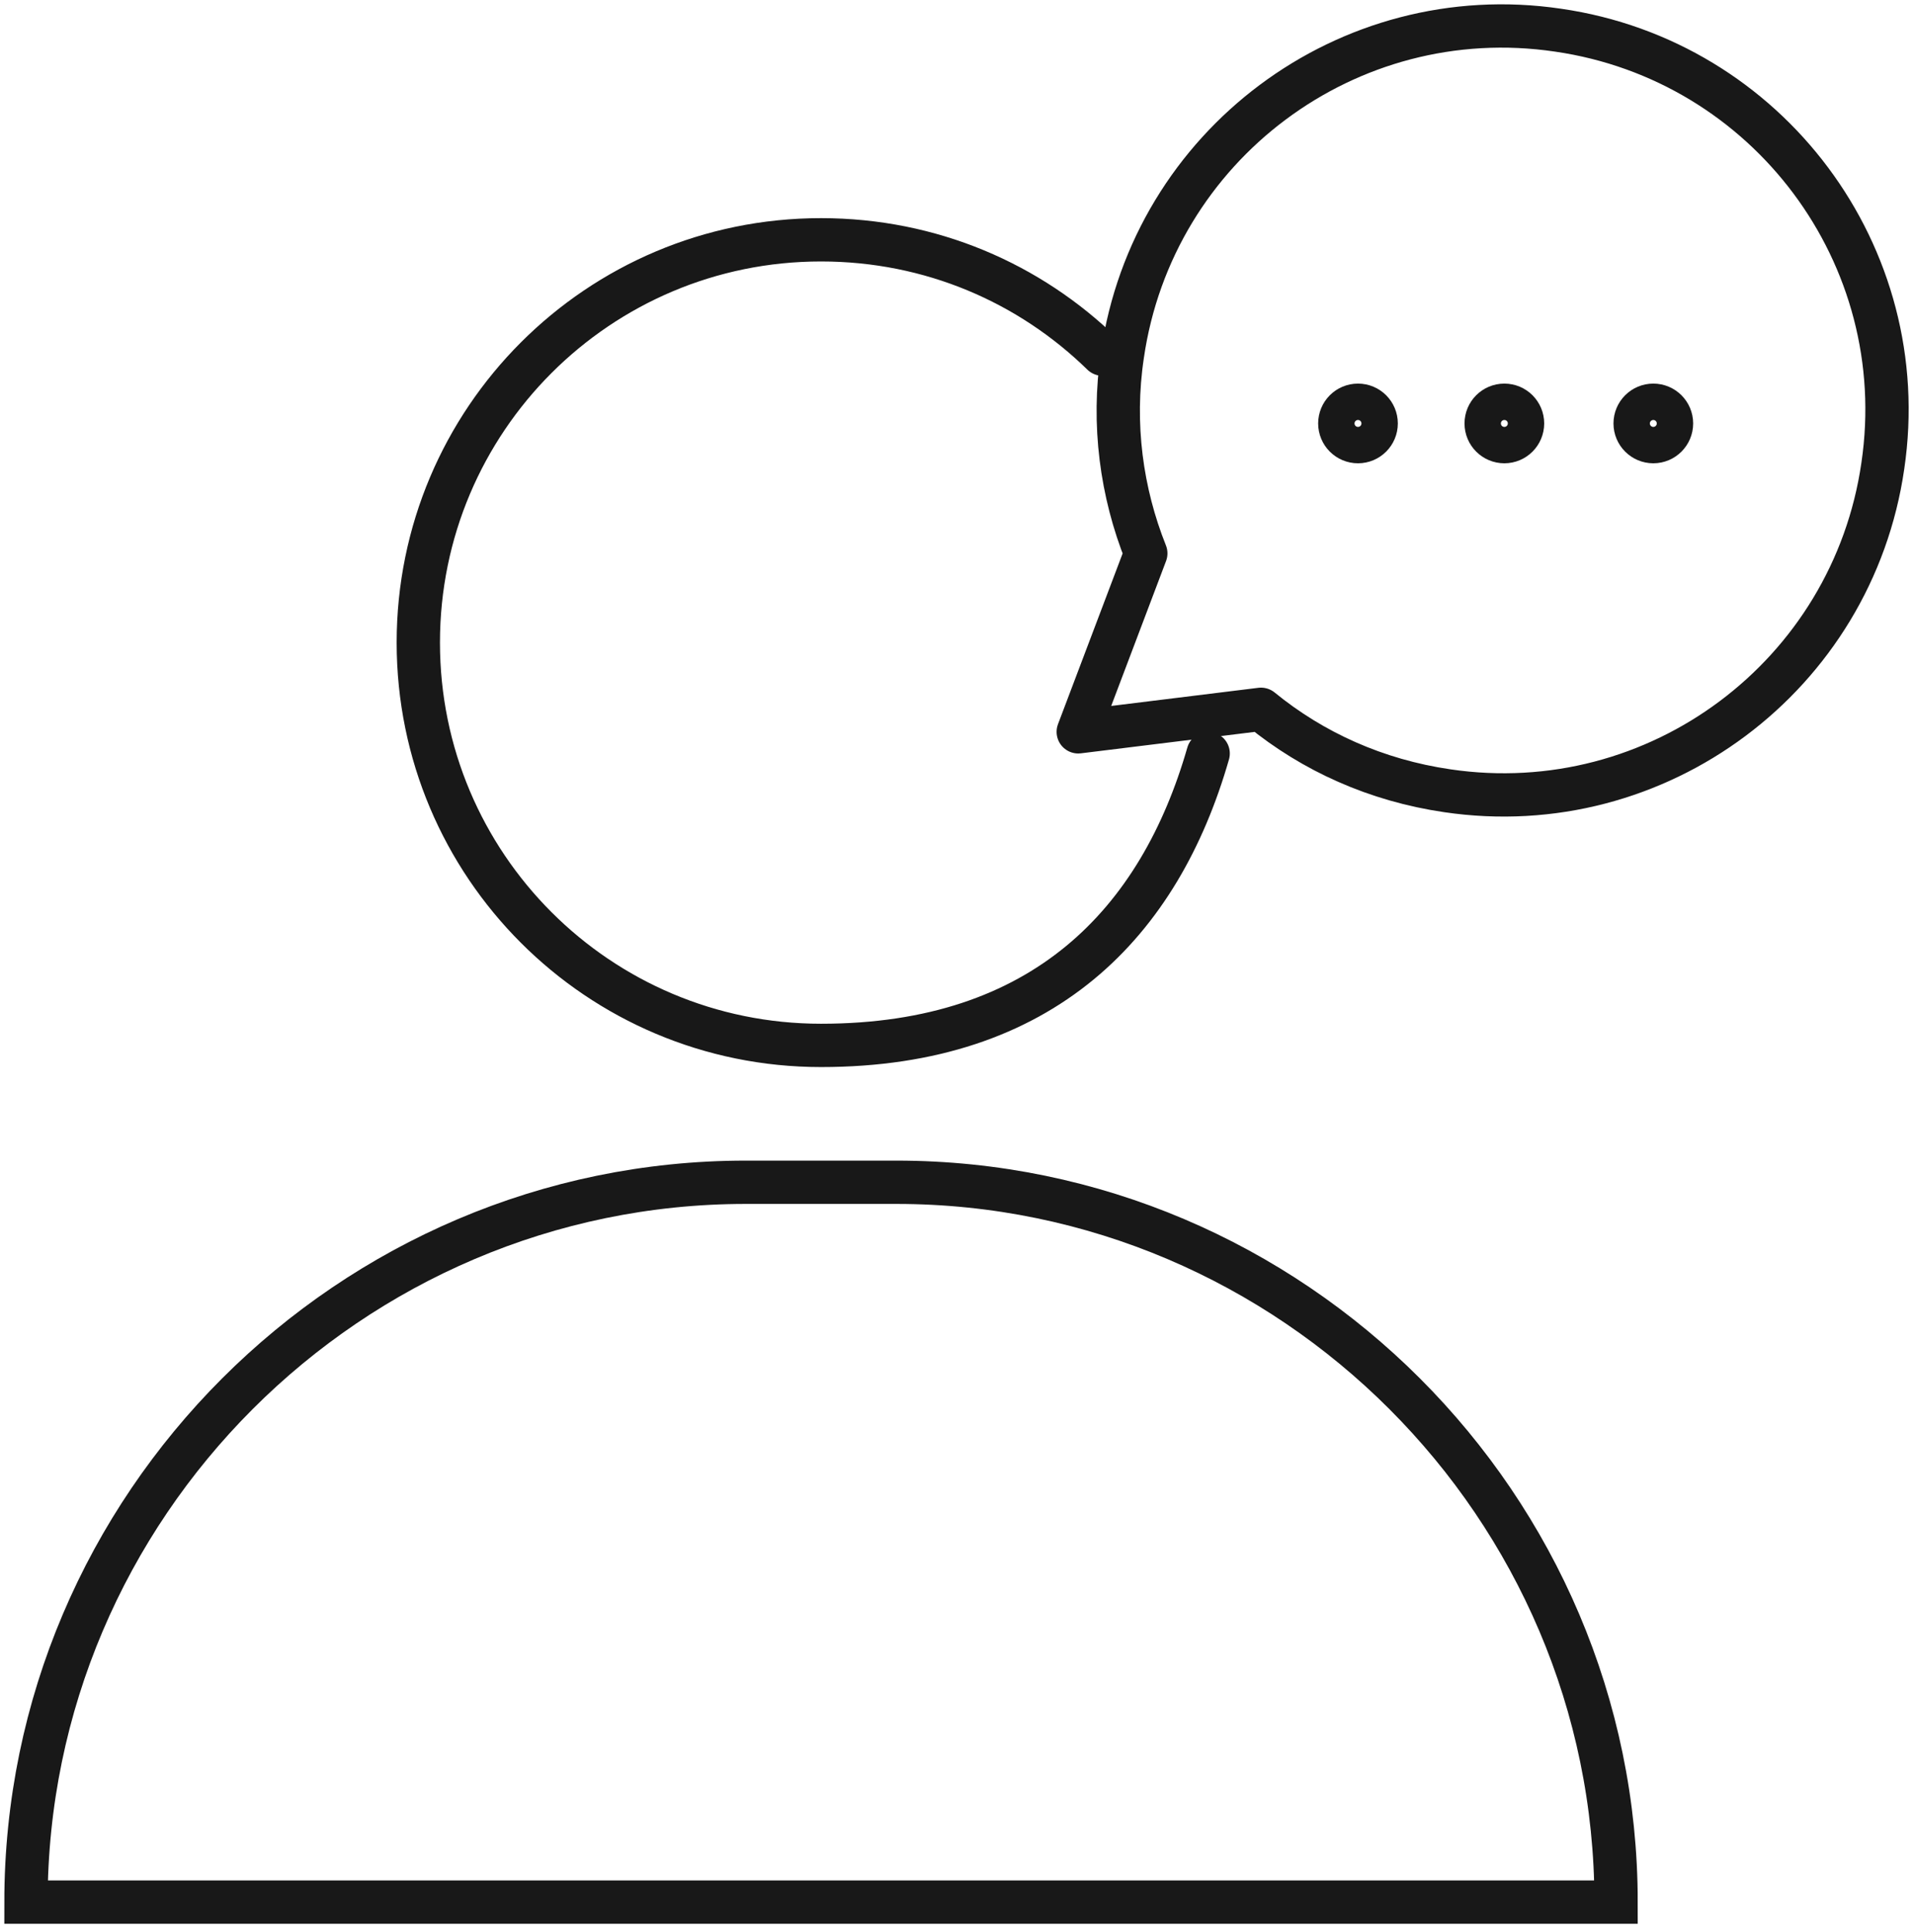
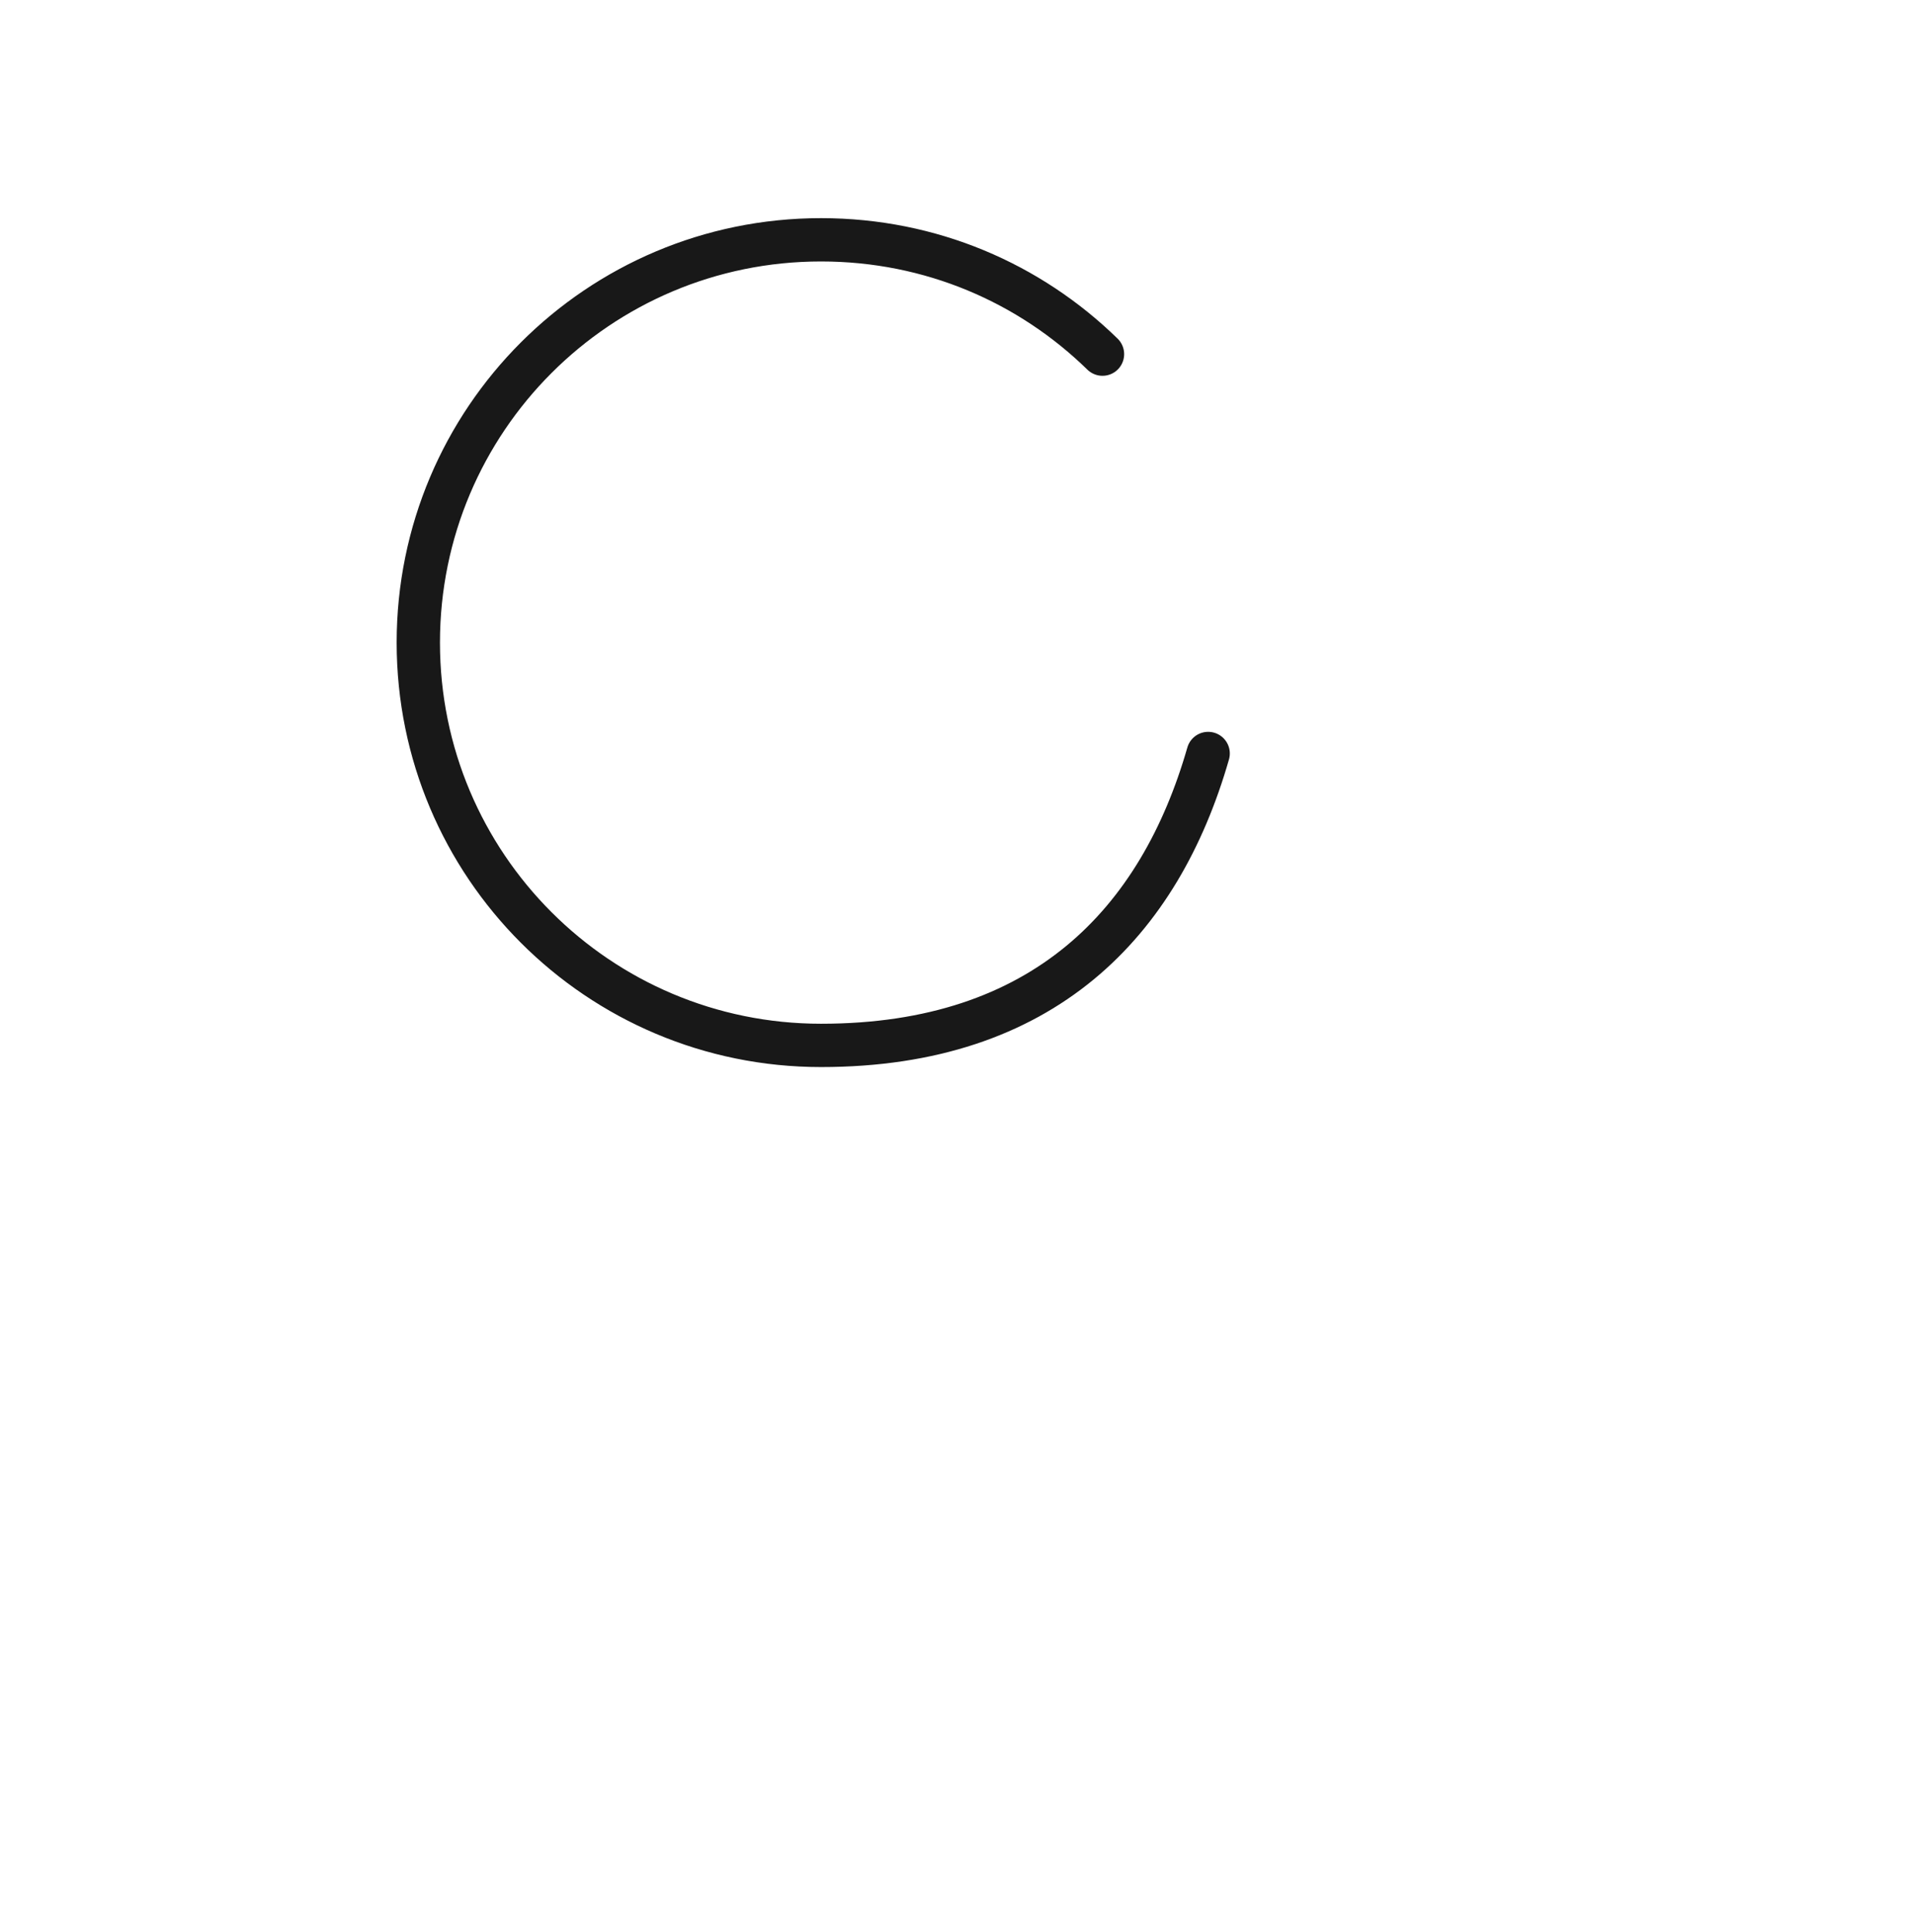
<svg xmlns="http://www.w3.org/2000/svg" fill="none" viewBox="0 0 221 223" height="223" width="221">
-   <path stroke-miterlimit="10" stroke-width="5" stroke="#181818" d="M103.5 136.483H86.1C40.4 136.483 3 173.883 3 219.583H186.6C186.6 173.883 149.2 136.483 103.5 136.483Z" />
  <path stroke-linejoin="round" stroke-linecap="round" stroke-width="5" stroke="#181818" d="M127.3 40.883C118.9 32.684 107.5 27.683 94.8 27.683C69.1 27.683 48.3 48.483 48.3 74.183C48.3 99.883 69.1 120.683 94.8 120.683C120.5 120.683 133.9 106.483 139.5 86.984" />
-   <path stroke-linejoin="round" stroke-linecap="round" stroke-width="5" stroke="#181818" d="M217.4 53.783C213.9 77.984 191.4 94.883 167.1 91.284C158.9 90.084 151.6 86.784 145.6 81.883L124.5 84.484L132.3 63.883C129.5 56.883 128.4 48.983 129.6 40.983C133.1 16.784 155.6 -0.117 179.9 3.483C204.1 6.983 221 29.483 217.4 53.783Z" />
-   <path stroke-linejoin="round" stroke-linecap="round" stroke-width="5" stroke="#181818" d="M156.8 50.983C157.96 50.983 158.9 50.043 158.9 48.883C158.9 47.724 157.96 46.783 156.8 46.783C155.64 46.783 154.7 47.724 154.7 48.883C154.7 50.043 155.64 50.983 156.8 50.983Z" />
-   <path stroke-linejoin="round" stroke-linecap="round" stroke-width="5" stroke="#181818" d="M173.7 50.983C174.86 50.983 175.8 50.043 175.8 48.883C175.8 47.724 174.86 46.783 173.7 46.783C172.54 46.783 171.6 47.724 171.6 48.883C171.6 50.043 172.54 50.983 173.7 50.983Z" />
-   <path stroke-linejoin="round" stroke-linecap="round" stroke-width="5" stroke="#181818" d="M190.9 50.983C192.06 50.983 193 50.043 193 48.883C193 47.724 192.06 46.783 190.9 46.783C189.74 46.783 188.8 47.724 188.8 48.883C188.8 50.043 189.74 50.983 190.9 50.983Z" />
</svg>